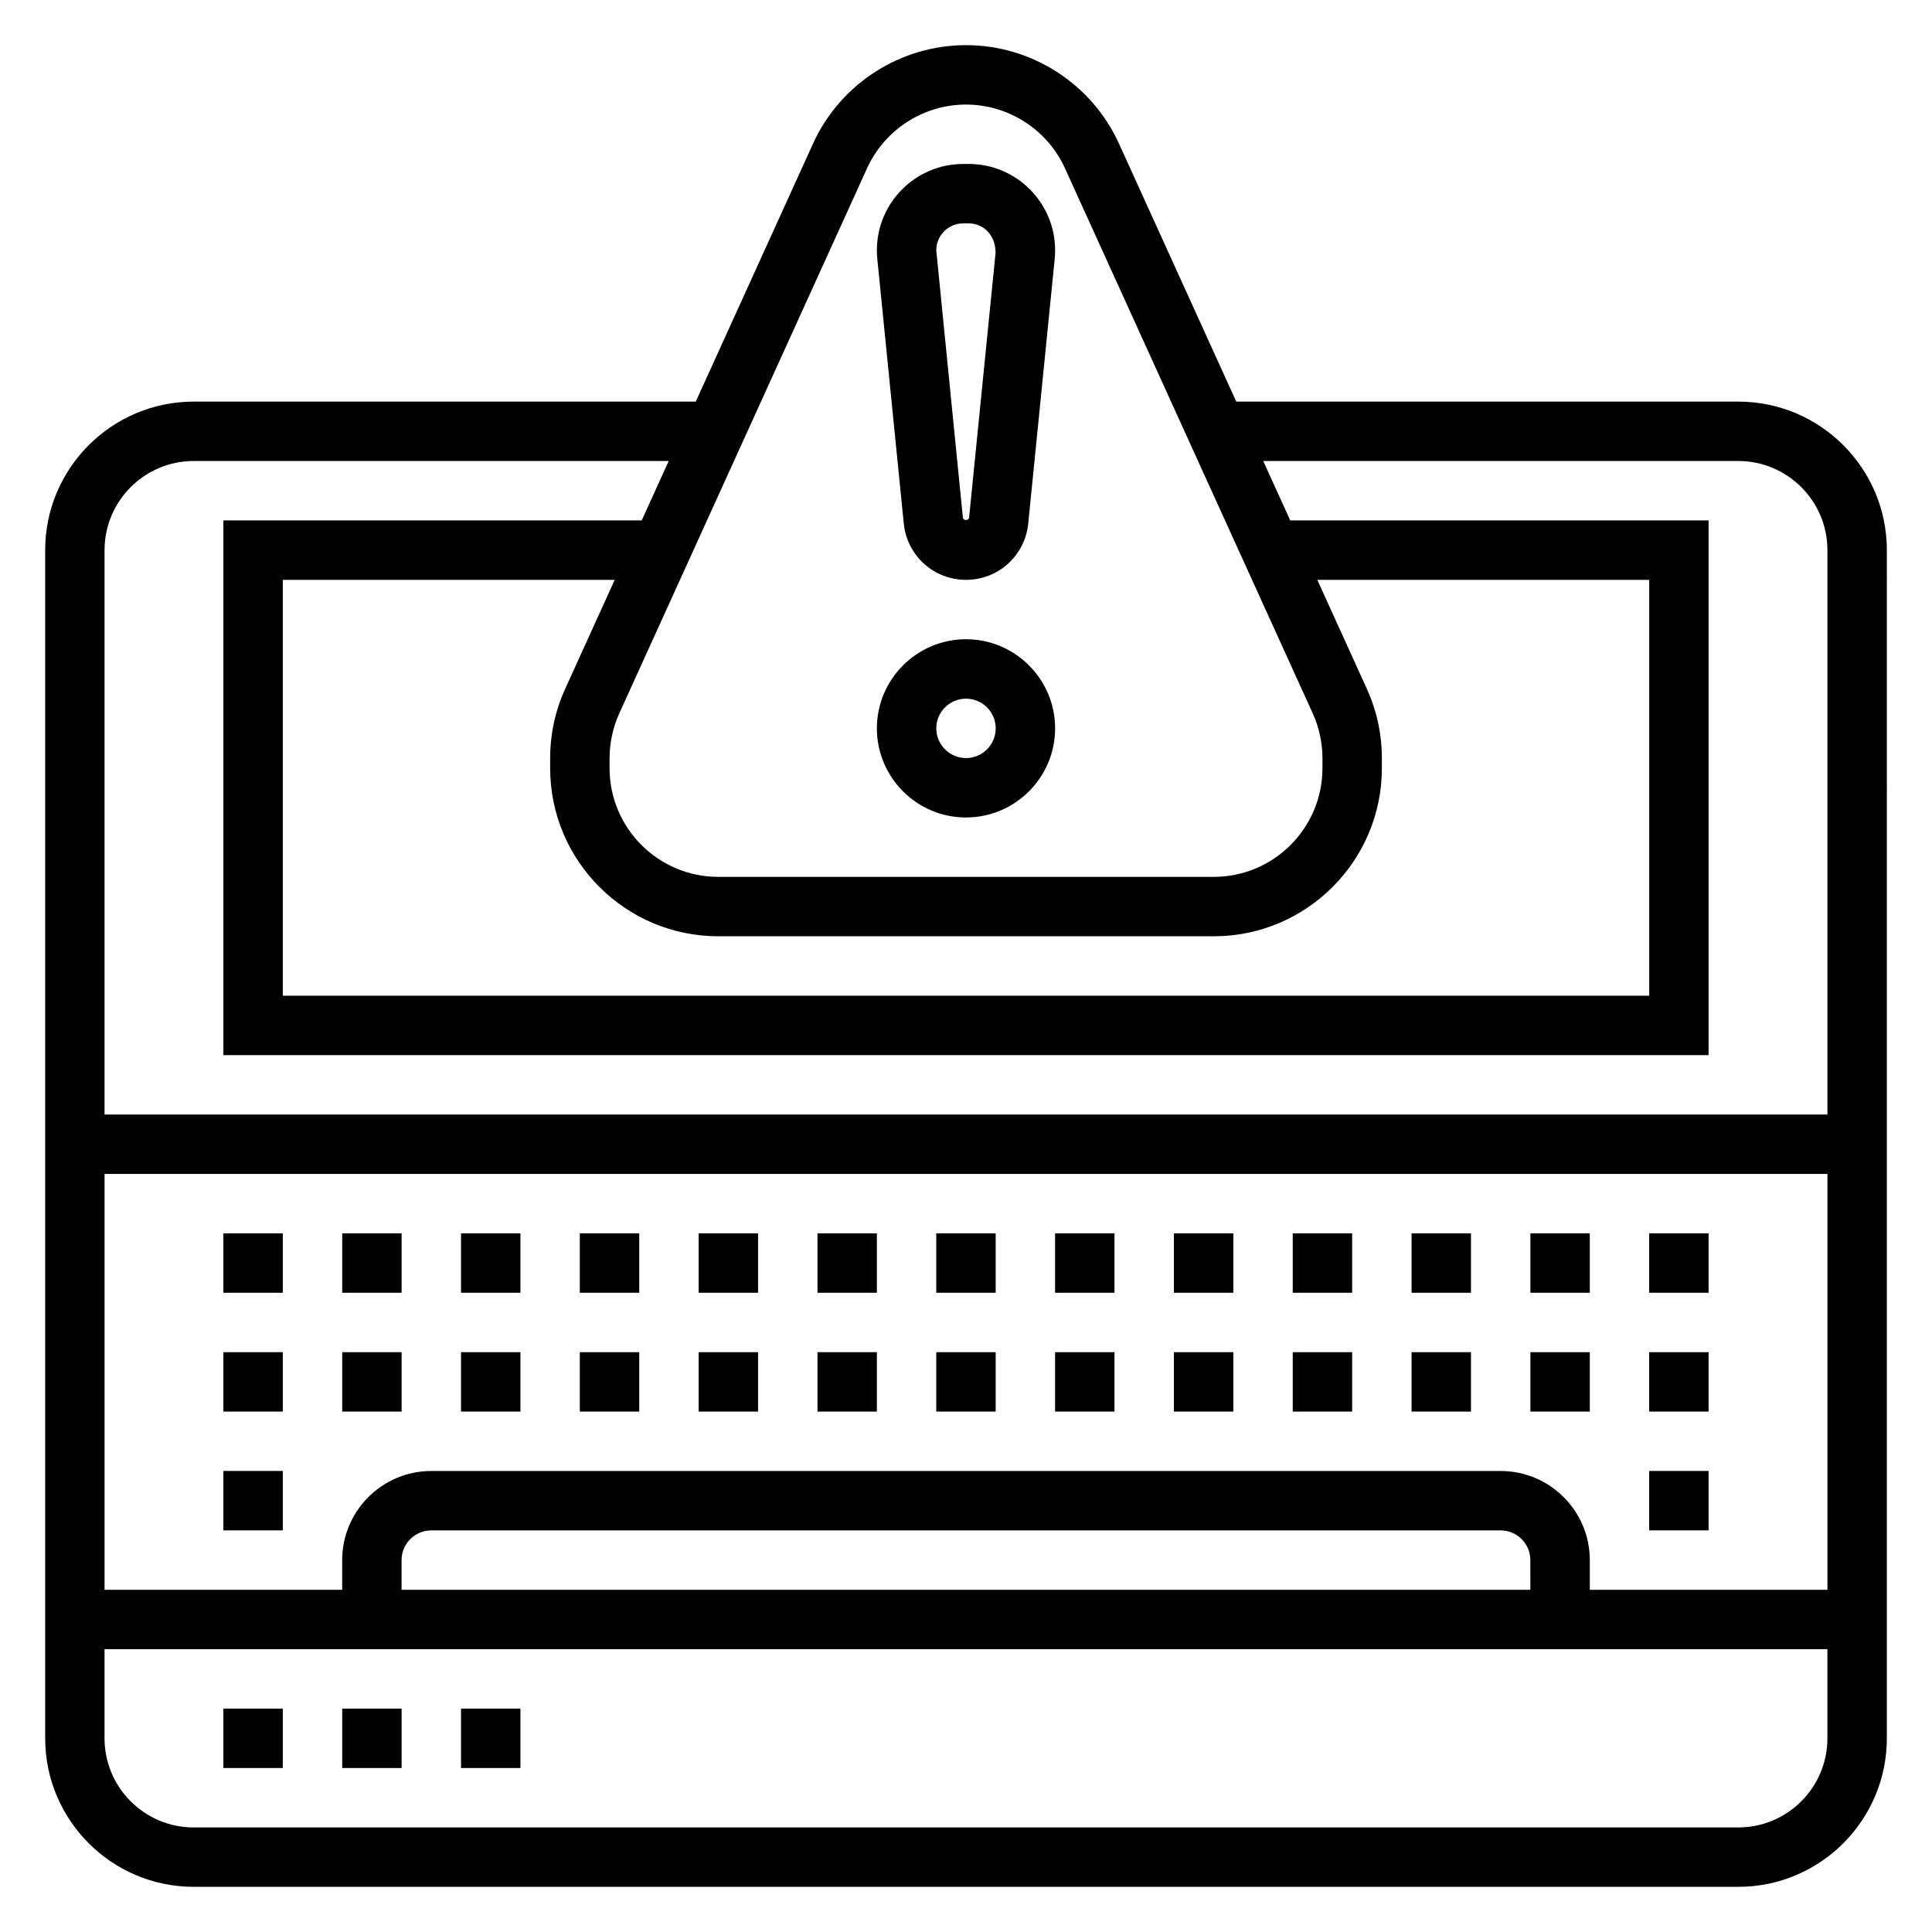
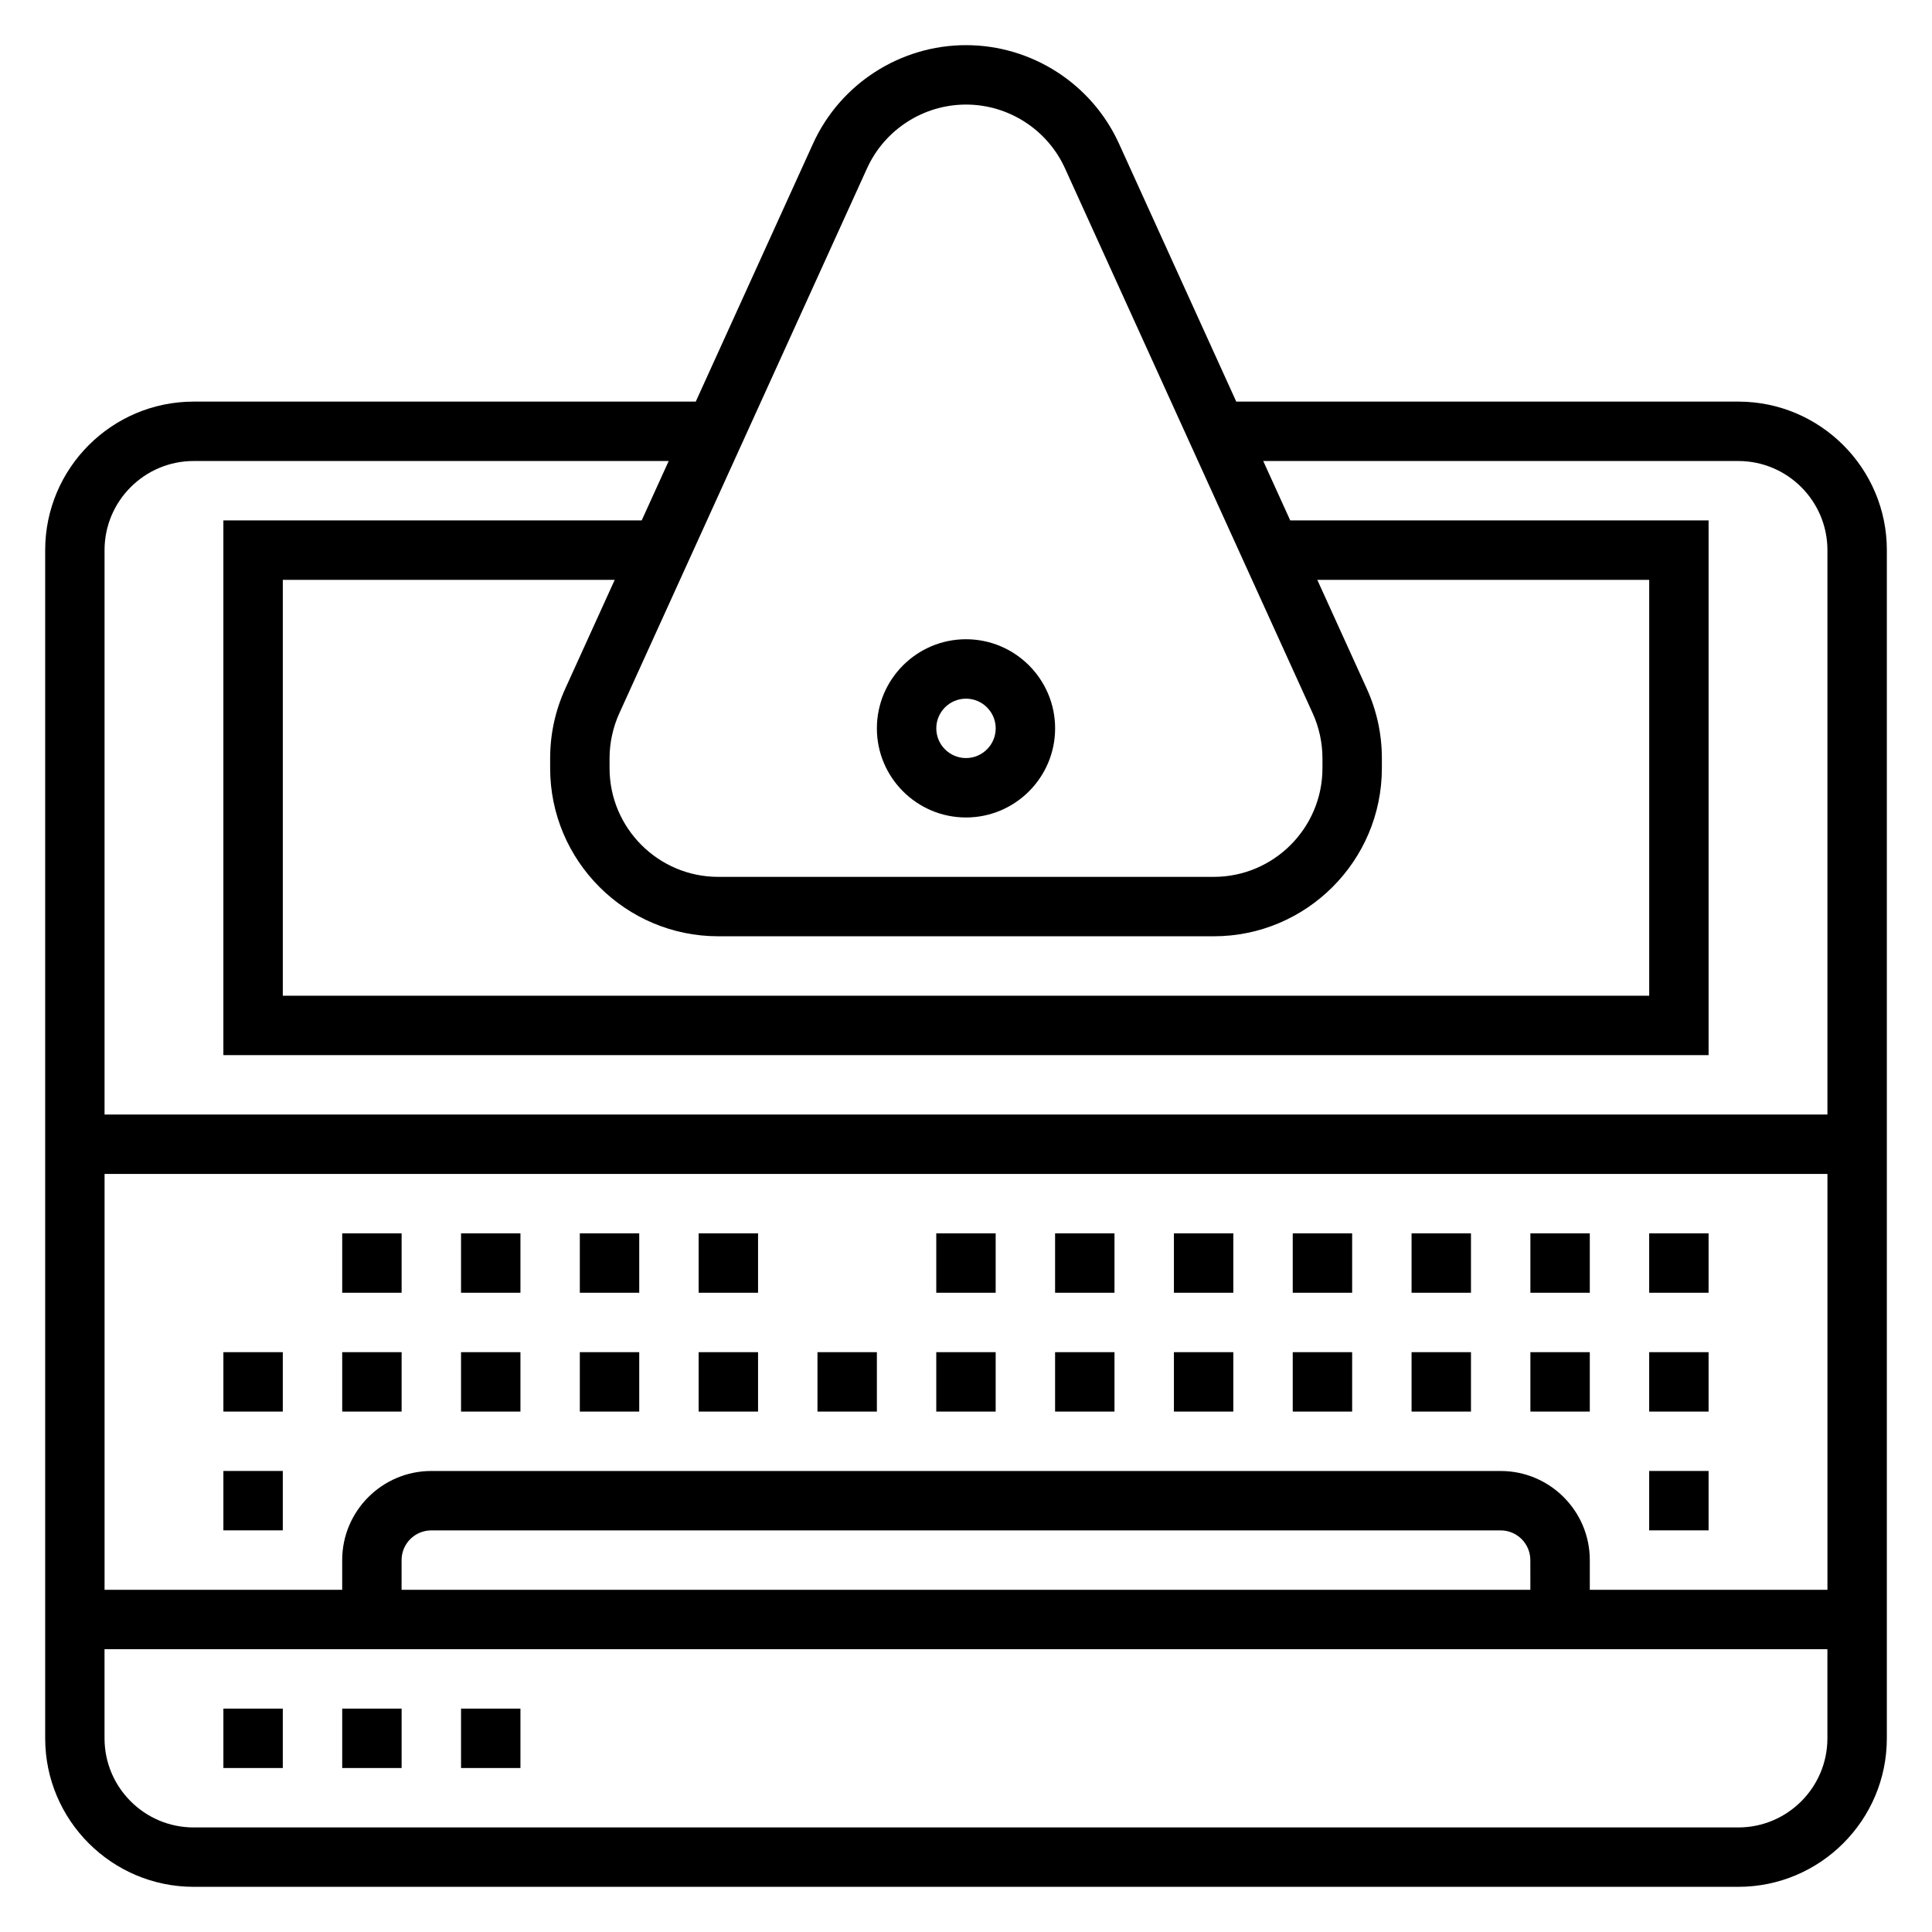
<svg xmlns="http://www.w3.org/2000/svg" fill="#000000" width="800px" height="800px" version="1.1" viewBox="144 144 512 512">
  <g>
    <path d="m203.2 596.8h15.742v15.742h-15.742z" />
    <path d="m234.69 596.8h15.742v15.742h-15.742z" />
    <path d="m266.18 596.8h15.742v15.742h-15.742z" />
    <path d="m392.12 502.34h15.742v15.742h-15.742z" />
    <path d="m392.12 470.85h15.742v15.742h-15.742z" />
    <path d="m423.61 470.85h15.742v15.742h-15.742z" />
    <path d="m423.61 502.34h15.742v15.742h-15.742z" />
    <path d="m455.1 502.34h15.742v15.742h-15.742z" />
    <path d="m455.1 470.85h15.742v15.742h-15.742z" />
    <path d="m486.59 470.85h15.742v15.742h-15.742z" />
    <path d="m486.59 502.34h15.742v15.742h-15.742z" />
    <path d="m518.08 502.34h15.742v15.742h-15.742z" />
    <path d="m518.08 470.85h15.742v15.742h-15.742z" />
    <path d="m549.57 470.85h15.742v15.742h-15.742z" />
    <path d="m549.57 502.34h15.742v15.742h-15.742z" />
    <path d="m581.05 502.34h15.742v15.742h-15.742z" />
    <path d="m581.05 533.82h15.742v15.742h-15.742z" />
    <path d="m581.05 470.85h15.742v15.742h-15.742z" />
-     <path d="m203.2 470.85h15.742v15.742h-15.742z" />
    <path d="m203.2 502.34h15.742v15.742h-15.742z" />
    <path d="m203.2 533.82h15.742v15.742h-15.742z" />
    <path d="m234.69 502.34h15.742v15.742h-15.742z" />
    <path d="m234.69 470.85h15.742v15.742h-15.742z" />
    <path d="m266.18 470.85h15.742v15.742h-15.742z" />
    <path d="m266.18 502.34h15.742v15.742h-15.742z" />
    <path d="m297.66 502.34h15.742v15.742h-15.742z" />
    <path d="m297.66 470.85h15.742v15.742h-15.742z" />
    <path d="m329.15 470.85h15.742v15.742h-15.742z" />
    <path d="m329.15 502.34h15.742v15.742h-15.742z" />
    <path d="m360.64 502.34h15.742v15.742h-15.742z" />
-     <path d="m360.64 470.85h15.742v15.742h-15.742z" />
    <path d="m604.67 250.43h-133.05l-31.07-68.352c-7.203-15.863-23.129-26.113-40.547-26.113-17.422 0-33.348 10.25-40.547 26.113l-31.074 68.352h-133.05c-21.703 0-39.359 17.656-39.359 39.359v314.88c0 21.703 17.656 39.359 39.359 39.359h409.34c21.703 0 39.359-17.656 39.359-39.359l0.004-314.88c0-21.703-17.656-39.359-39.359-39.359zm-230.89-61.836c4.66-10.254 14.957-16.883 26.223-16.883s21.562 6.629 26.223 16.887l65.66 144.45c1.691 3.711 2.578 7.836 2.578 11.914v2.613c0 15.879-12.926 28.805-28.801 28.805h-131.32c-15.879 0-28.805-12.926-28.805-28.805v-2.613c0-4.086 0.891-8.203 2.582-11.926zm-39.438 203.53h131.32c24.559 0 44.547-19.984 44.547-44.547v-2.613c0-6.398-1.34-12.602-3.992-18.438l-13.121-28.863h87.961v110.21h-362.11v-110.21h87.961l-13.121 28.867c-2.652 5.84-3.992 12.035-3.992 18.434v2.613c0 24.562 19.988 44.547 44.551 44.547zm-139.02-125.95h125.89l-7.156 15.742h-110.86v141.7h393.6v-141.7h-110.87l-7.156-15.742h125.9c13.02 0 23.617 10.598 23.617 23.617v149.57l-456.58-0.004v-149.57c0-13.02 10.594-23.613 23.613-23.613zm354.24 299.14h-299.14v-7.871c0-4.344 3.535-7.871 7.871-7.871h283.39c4.336 0 7.871 3.527 7.871 7.871zm-7.871-31.488h-283.39c-13.02 0-23.617 10.598-23.617 23.617v7.871h-62.973v-110.21h456.58v110.21h-62.977v-7.871c0-13.02-10.598-23.613-23.617-23.613zm62.977 94.465h-409.35c-13.02 0-23.617-10.598-23.617-23.617v-23.617h456.58v23.617c0.004 13.02-10.594 23.617-23.613 23.617z" />
    <path d="m400 360.64c13.02 0 23.617-10.598 23.617-23.617s-10.598-23.617-23.617-23.617-23.617 10.598-23.617 23.617c0 13.023 10.594 23.617 23.617 23.617zm0-31.488c4.336 0 7.871 3.535 7.871 7.871 0 4.336-3.535 7.871-7.871 7.871s-7.871-3.535-7.871-7.871c-0.004-4.336 3.531-7.871 7.871-7.871z" />
-     <path d="m383.51 282.74c0.855 8.508 7.941 14.926 16.492 14.926s15.633-6.414 16.492-14.926l7.016-70.141c0.074-0.75 0.105-1.512 0.105-2.277 0-12.609-10.258-22.867-22.867-22.867h-1.496c-12.609 0-22.867 10.258-22.867 22.867 0 0.762 0.031 1.527 0.109 2.281zm15.742-79.539h1.496c3.93 0 7.125 3.195 7.086 7.832l-7.016 70.141c-0.086 0.844-1.559 0.844-1.645 0l-7.055-70.848c0.008-3.93 3.207-7.125 7.133-7.125z" />
  </g>
</svg>